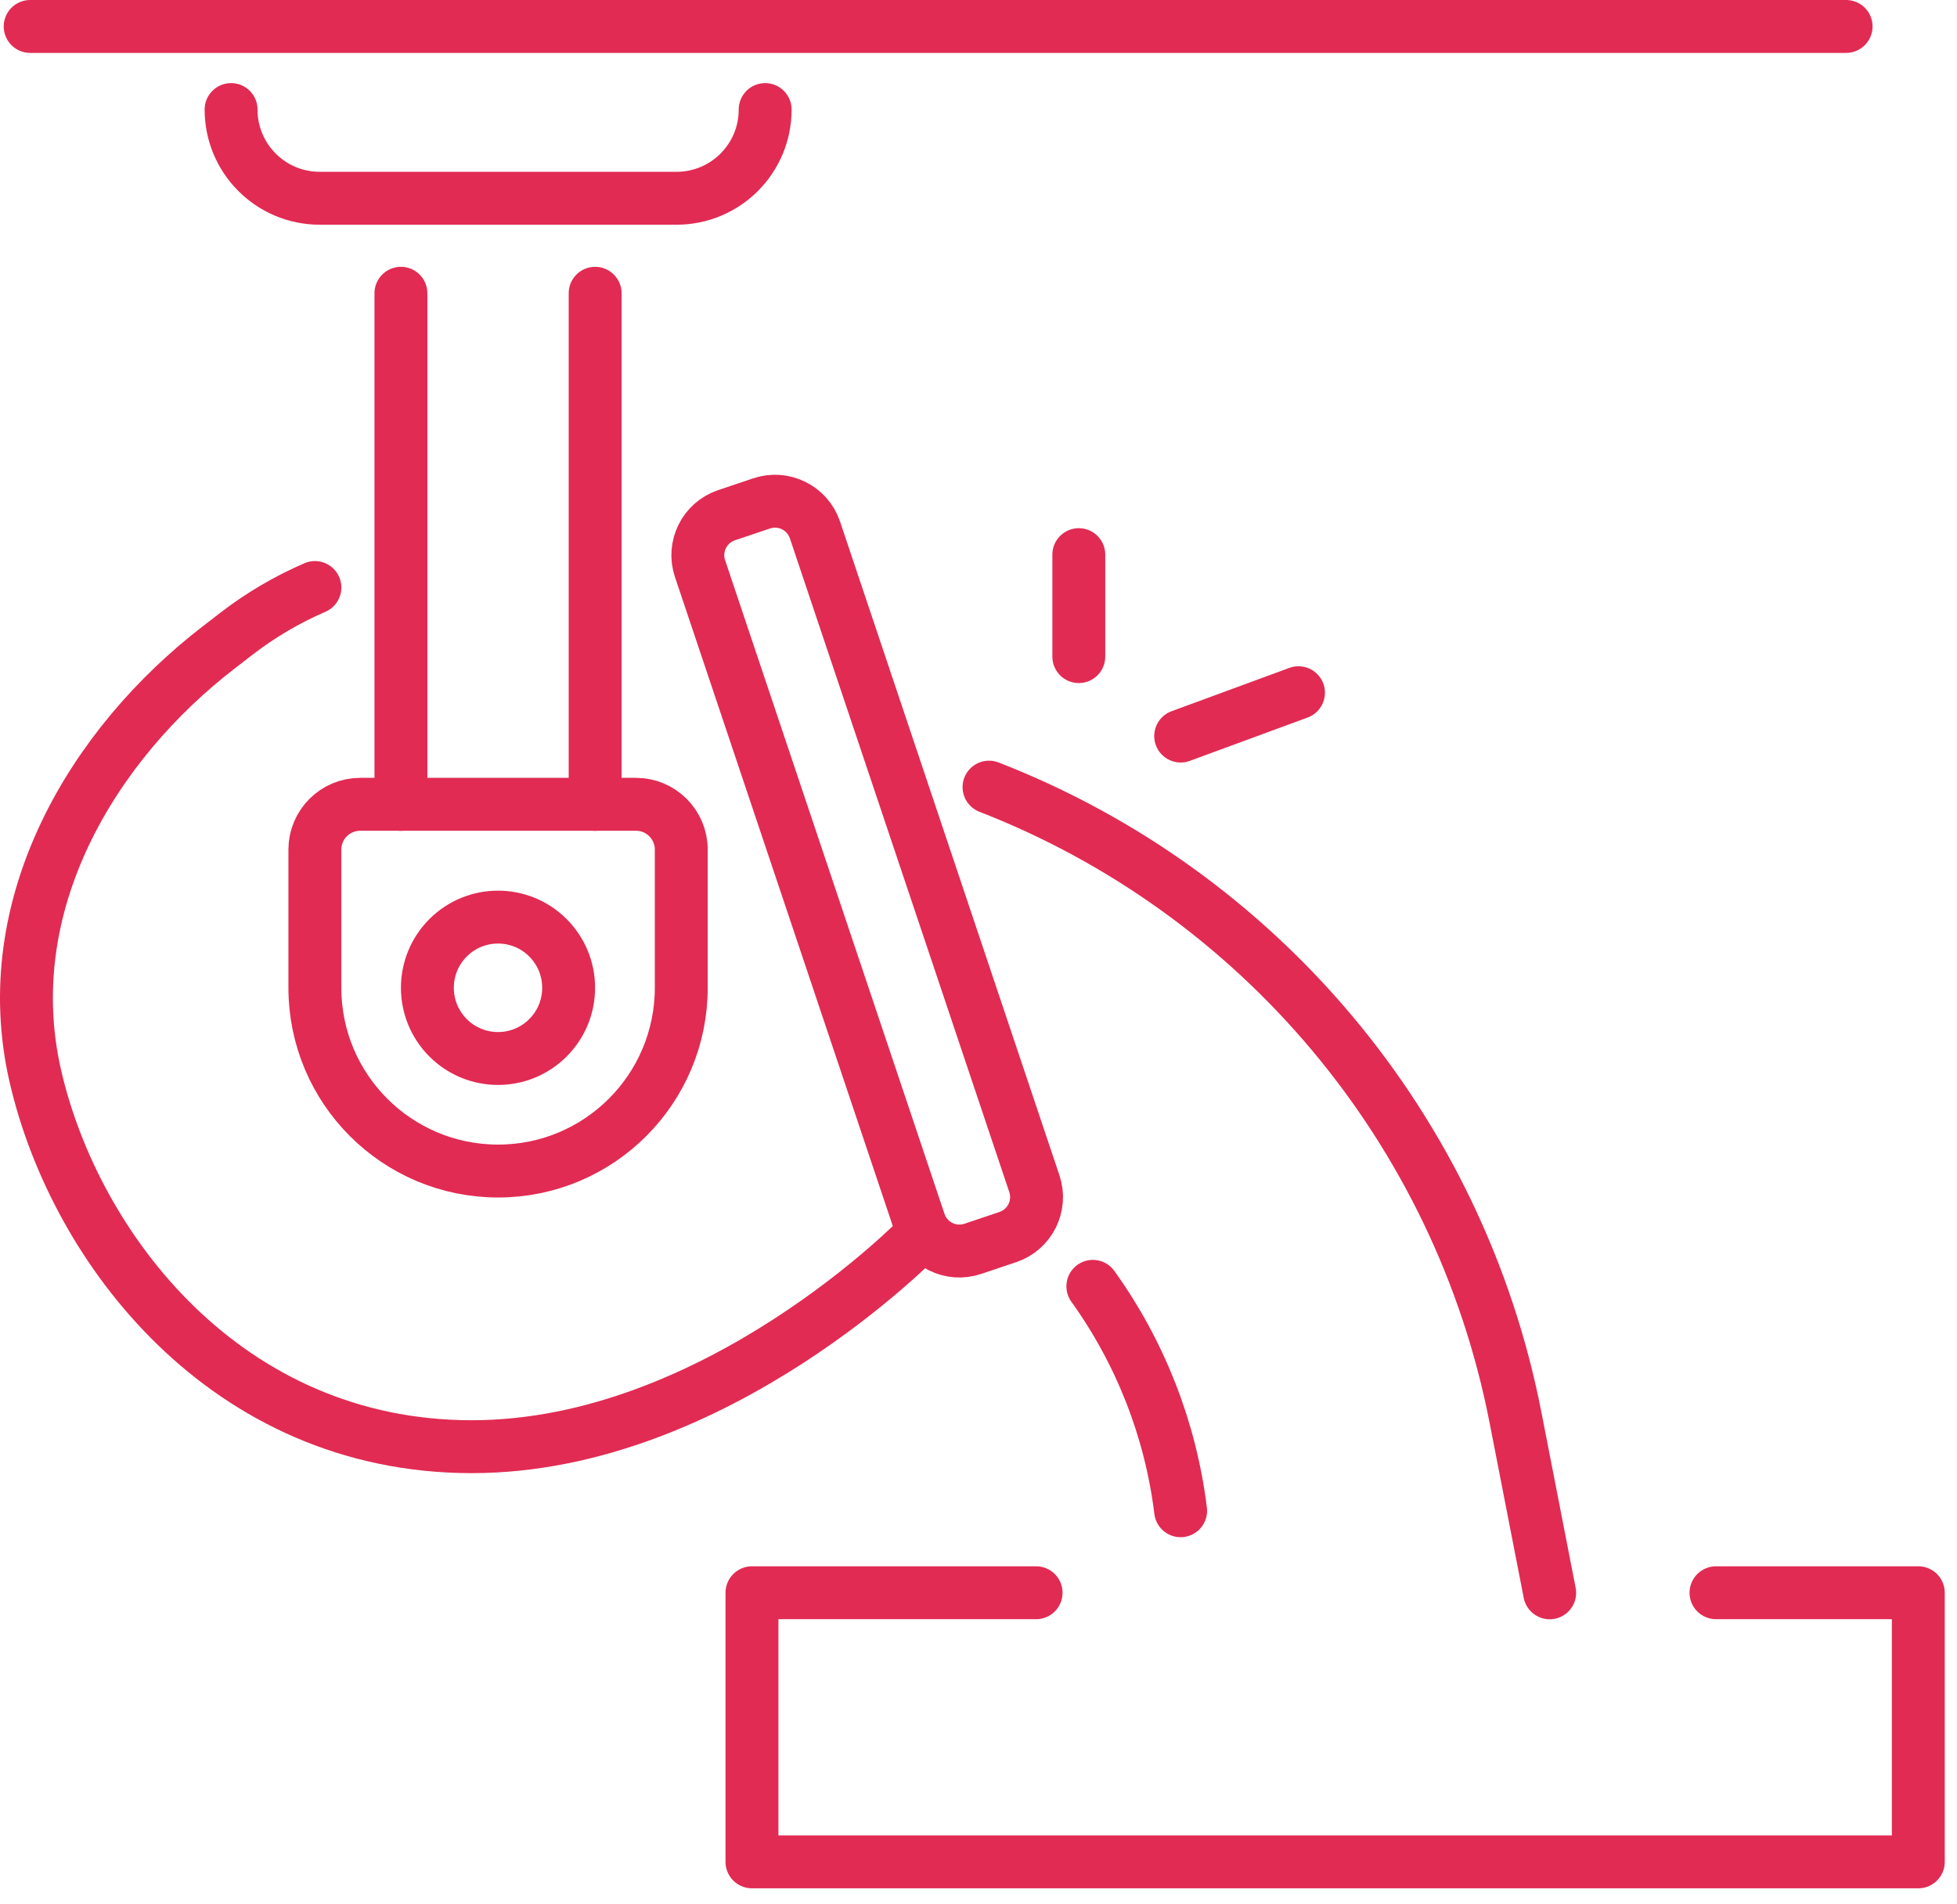
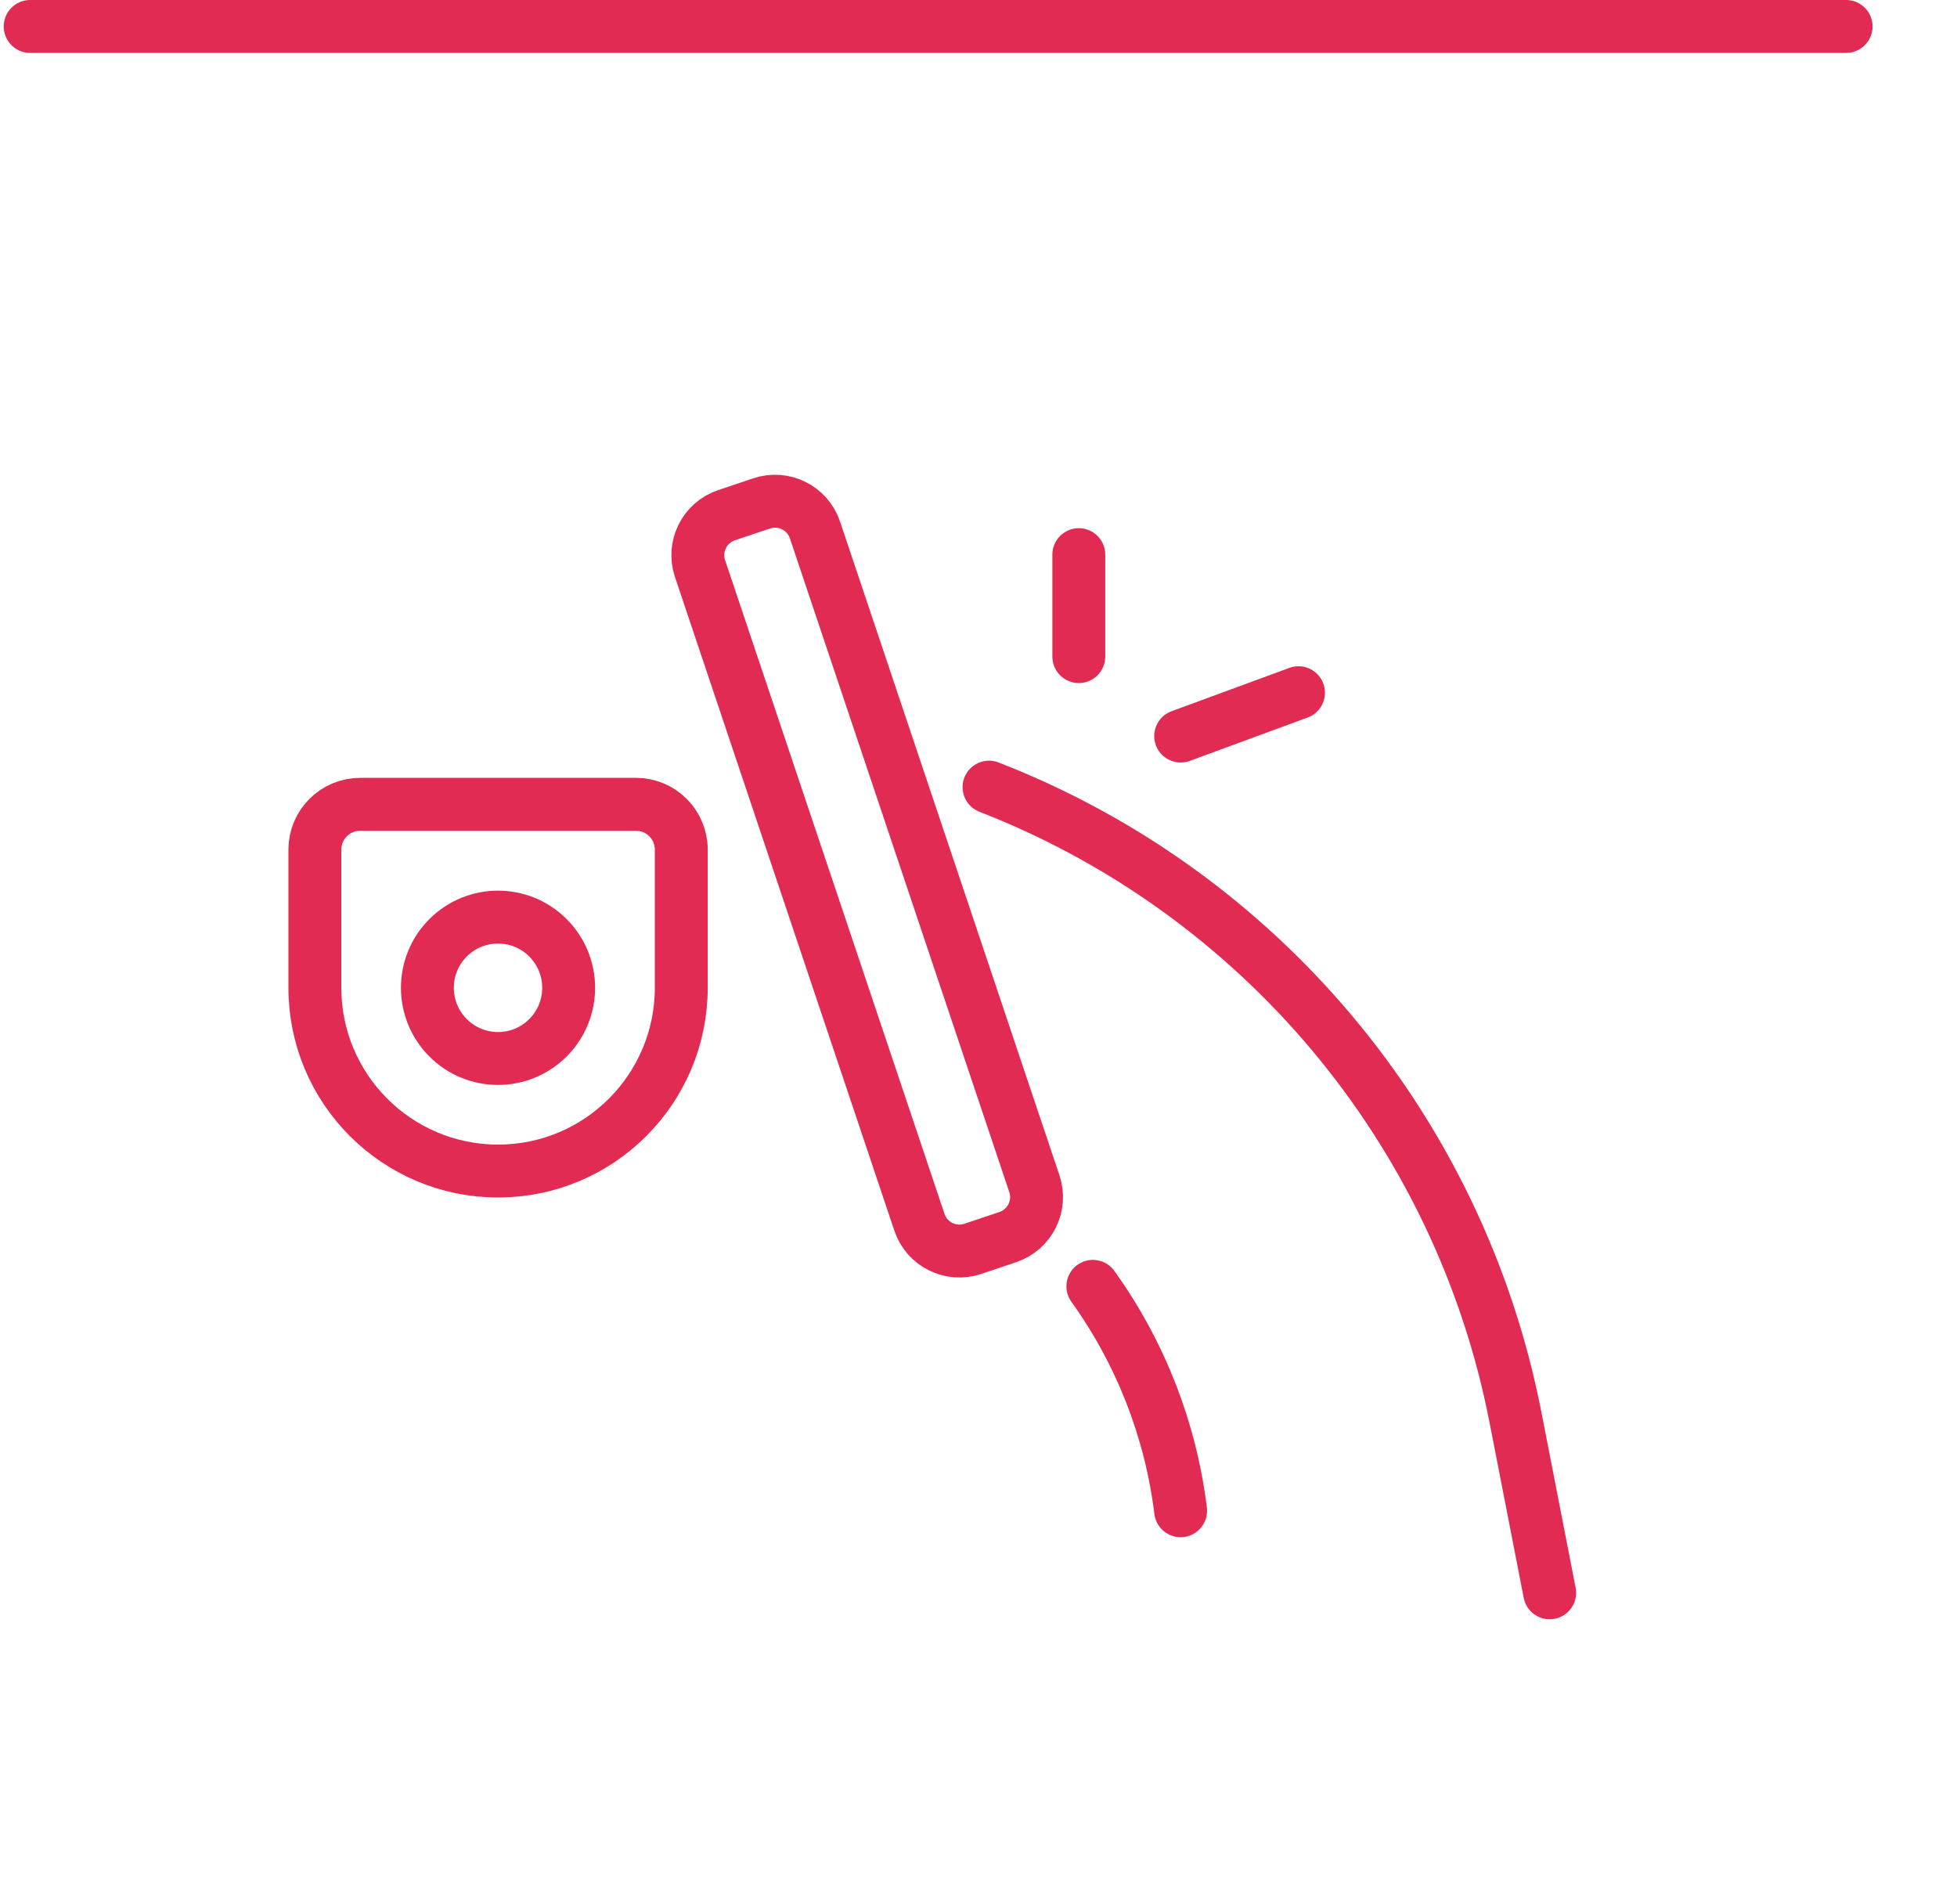
<svg xmlns="http://www.w3.org/2000/svg" width="74" height="72" viewBox="0 0 74 72" fill="none">
  <path d="M69.807 1H1.141" stroke="#E12B53" stroke-width="2" stroke-linecap="round" stroke-linejoin="round" />
-   <path d="M28.933 4.142C28.933 5.996 27.434 7.496 25.581 7.496H12.09C10.237 7.496 8.738 5.996 8.738 4.142" stroke="#E12B53" stroke-width="2" stroke-linecap="round" stroke-linejoin="round" />
-   <path d="M15.16 30.412V11.088" stroke="#E12B53" stroke-width="2" stroke-linecap="round" stroke-linejoin="round" />
-   <path d="M22.504 11.088V30.412" stroke="#E12B53" stroke-width="2" stroke-linecap="round" stroke-linejoin="round" />
-   <path d="M11.908 22.213C10.852 22.669 9.85 23.257 8.926 23.971L8.287 24.465C3.523 28.124 -0.16 34.197 1.339 40.697C2.838 47.197 8.547 54.697 17.84 54.697C27.133 54.697 34.84 46.697 34.84 46.697" stroke="#E12B53" stroke-width="2" stroke-linecap="round" stroke-linejoin="round" />
  <path d="M30.816 20.036L39.112 44.753C39.393 45.587 38.944 46.49 38.11 46.771L36.784 47.217C35.95 47.497 35.047 47.048 34.767 46.214L26.47 21.497C26.19 20.663 26.639 19.76 27.473 19.479L28.799 19.033C29.633 18.753 30.535 19.202 30.816 20.036Z" stroke="#E12B53" stroke-width="2" stroke-linecap="round" stroke-linejoin="round" />
  <path d="M18.834 44.275C15.007 44.275 11.906 41.171 11.906 37.342V32.124C11.906 31.177 12.674 30.409 13.62 30.409H24.047C24.994 30.409 25.761 31.177 25.761 32.124V37.342C25.761 41.171 22.66 44.275 18.834 44.275Z" stroke="#E12B53" stroke-width="2" stroke-linecap="round" stroke-linejoin="round" />
  <path d="M20.72 39.237C21.763 38.193 21.763 36.501 20.72 35.457C19.677 34.413 17.986 34.413 16.943 35.457C15.9 36.501 15.9 38.193 16.943 39.237C17.986 40.281 19.677 40.281 20.72 39.237Z" stroke="#E12B53" stroke-width="2" stroke-linecap="round" stroke-linejoin="round" />
  <path d="M41.324 48.634C43.119 51.134 44.265 54.051 44.643 57.119" stroke="#E12B53" stroke-width="2" stroke-linecap="round" stroke-linejoin="round" />
  <path d="M37.398 29.76C47.584 33.721 55.179 42.665 57.307 53.601L58.598 60.222" stroke="#E12B53" stroke-width="2" stroke-linecap="round" stroke-linejoin="round" />
-   <path d="M64.887 60.219H72.537V70.394H28.434V60.219H39.178" stroke="#E12B53" stroke-width="2" stroke-linecap="round" stroke-linejoin="round" />
  <path d="M40.793 24.825V20.97" stroke="#E12B53" stroke-width="2" stroke-linecap="round" stroke-linejoin="round" />
  <path d="M44.645 27.829L49.1 26.19" stroke="#E12B53" stroke-width="2" stroke-linecap="round" stroke-linejoin="round" />
</svg>